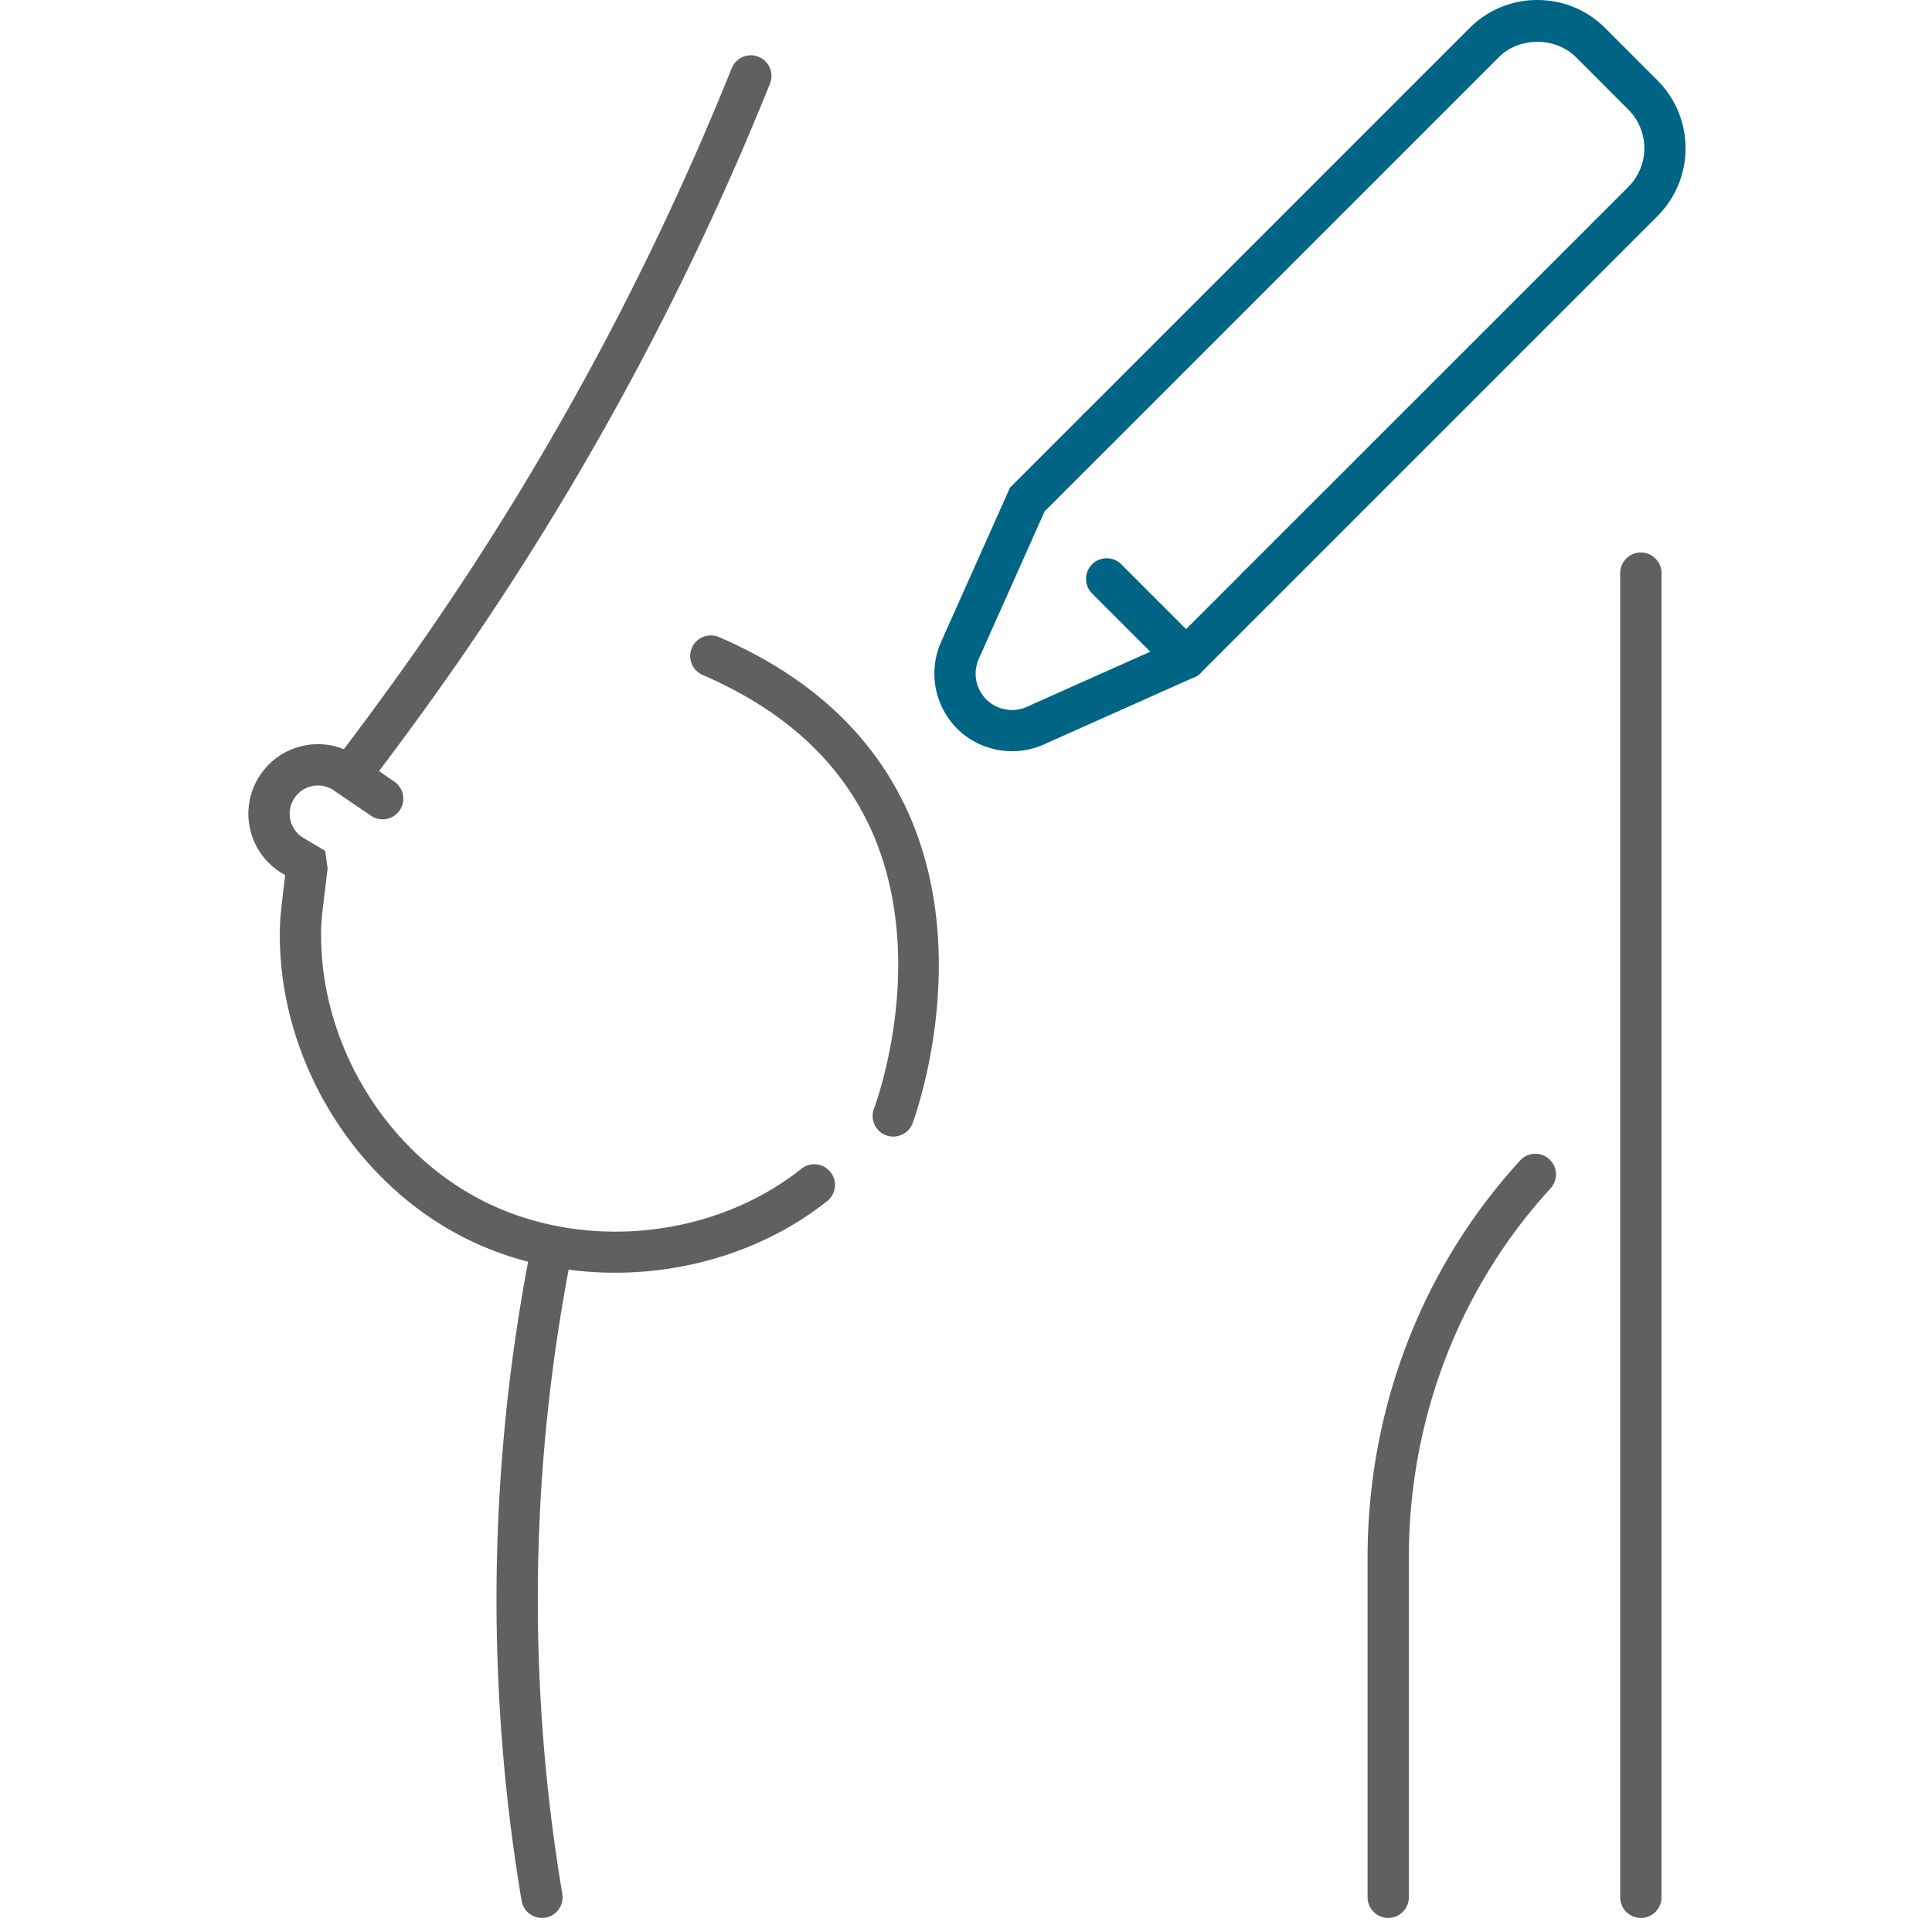
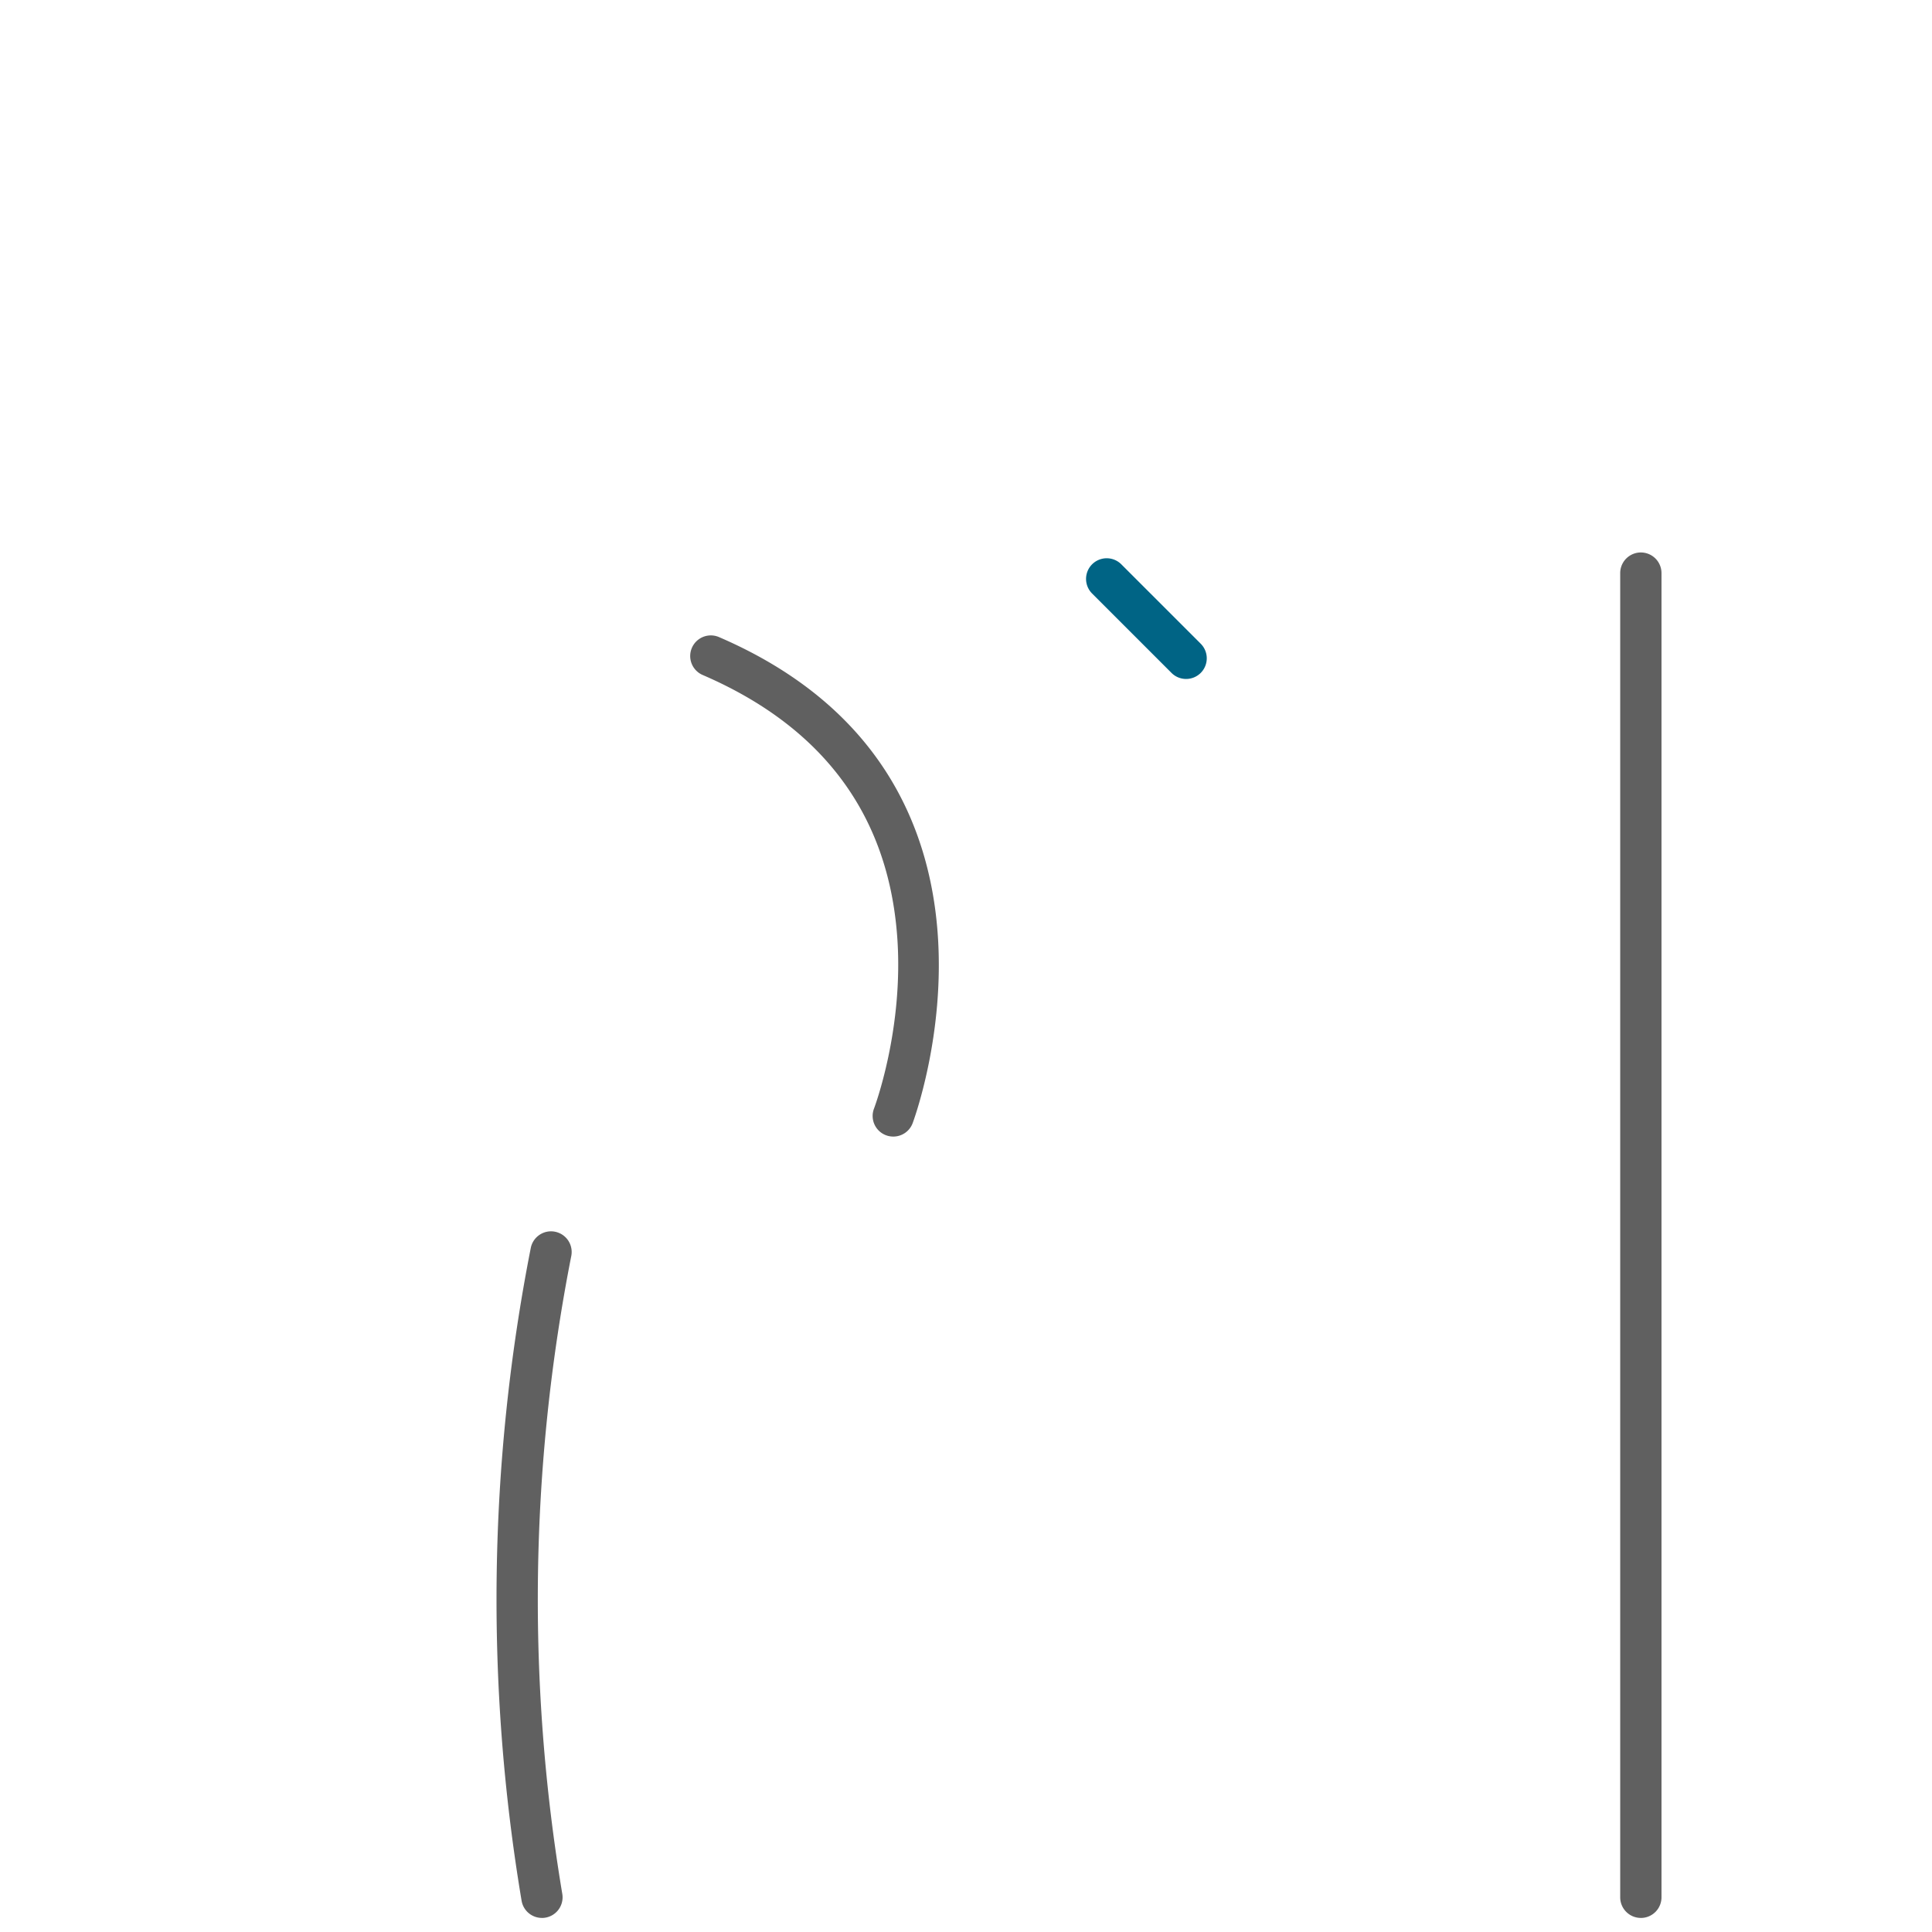
<svg xmlns="http://www.w3.org/2000/svg" width="70" height="70" viewBox="0 0 70 70">
  <g fill="none" fill-rule="evenodd">
-     <path fill="#FFF" d="M0 0h70v70H0z" />
-     <path fill="#006485" d="M45.563 22.011a.748.748 0 0 1-.529-1.277L58.998 6.772a1.982 1.982 0 0 0 0-2.801l-1.894-1.895c-.75-.749-2.054-.748-2.802 0L40.34 16.038a.747.747 0 1 1-1.058-1.057L53.244 1.018A3.453 3.453 0 0 1 55.702 0c.929 0 1.801.361 2.458 1.018l1.895 1.896a3.48 3.48 0 0 1 0 4.915L46.092 21.792a.746.746 0 0 1-.529.22" />
-     <path fill="#006485" d="M36.672 27.218c-.734 0-1.46-.284-1.996-.821a2.826 2.826 0 0 1-.58-3.136l2.499-5.594 2.686-2.686a.747.747 0 1 1 1.057 1.057l-2.49 2.491-2.385 5.343a1.322 1.322 0 0 0 .27 1.467c.384.384.974.493 1.468.272l5.343-2.386 2.49-2.49a.746.746 0 1 1 1.058 1.057l-2.686 2.686-5.594 2.499a2.795 2.795 0 0 1-1.14.241" />
    <path fill="#006485" d="M42.975 24.6a.746.746 0 0 1-.53-.22l-2.876-2.876a.748.748 0 0 1 1.058-1.058l2.877 2.877a.748.748 0 0 1-.53 1.277" />
-     <path fill="#606060" d="M50.297 69.49a.748.748 0 0 1-.747-.747V56.439c0-5.378 1.956-10.481 5.508-14.371a.748.748 0 1 1 1.104 1.008c-3.3 3.613-5.117 8.359-5.117 13.363v12.304a.748.748 0 0 1-.748.748M12.667 28.852a.748.748 0 0 1-.593-1.203c.66-.86 1.37-1.814 2.107-2.834a104.997 104.997 0 0 0 12.33-22.343.747.747 0 1 1 1.387.558A106.474 106.474 0 0 1 15.393 25.69a126.187 126.187 0 0 1-2.132 2.869.747.747 0 0 1-.594.292" />
-     <path fill="#606060" d="M22.287 46.113c-1.943 0-3.88-.438-5.596-1.337-3.988-2.088-6.62-6.536-6.551-11.067.007-.471.051-.835.17-1.807l.024-.194-.094-.055a2.502 2.502 0 0 1-1.16-1.54 2.502 2.502 0 0 1 .27-1.909 2.5 2.5 0 0 1 1.54-1.16 2.494 2.494 0 0 1 1.909.27l.249.147 1.22.847a.748.748 0 1 1-.854 1.227l-1.375-.934a1.026 1.026 0 0 0-1.4.362c-.14.236-.178.511-.11.776.069.264.236.486.47.625l.781.46.09.64-.075.62c-.112.914-.153 1.256-.16 1.648-.06 3.98 2.25 7.886 5.75 9.719 3.651 1.913 8.451 1.452 11.672-1.12a.749.749 0 0 1 .934 1.17c-2.157 1.722-4.936 2.612-7.704 2.612" />
    <path fill="#606060" d="M19.635 69.49a.748.748 0 0 1-.737-.624 65.997 65.997 0 0 1 .332-23.645.748.748 0 1 1 1.468.288 64.526 64.526 0 0 0-.325 23.11.748.748 0 0 1-.738.872M59.451 69.49a.748.748 0 0 1-.748-.747V20.765a.748.748 0 0 1 1.496 0v47.978a.748.748 0 0 1-.748.748M32.366 41.18a.747.747 0 0 1-.698-1.017c.011-.028 1.09-2.886.838-6.248-.33-4.402-2.701-7.585-7.047-9.459a.747.747 0 1 1 .592-1.373c11.714 5.05 7.06 17.494 7.013 17.619a.748.748 0 0 1-.698.478" />
  </g>
</svg>